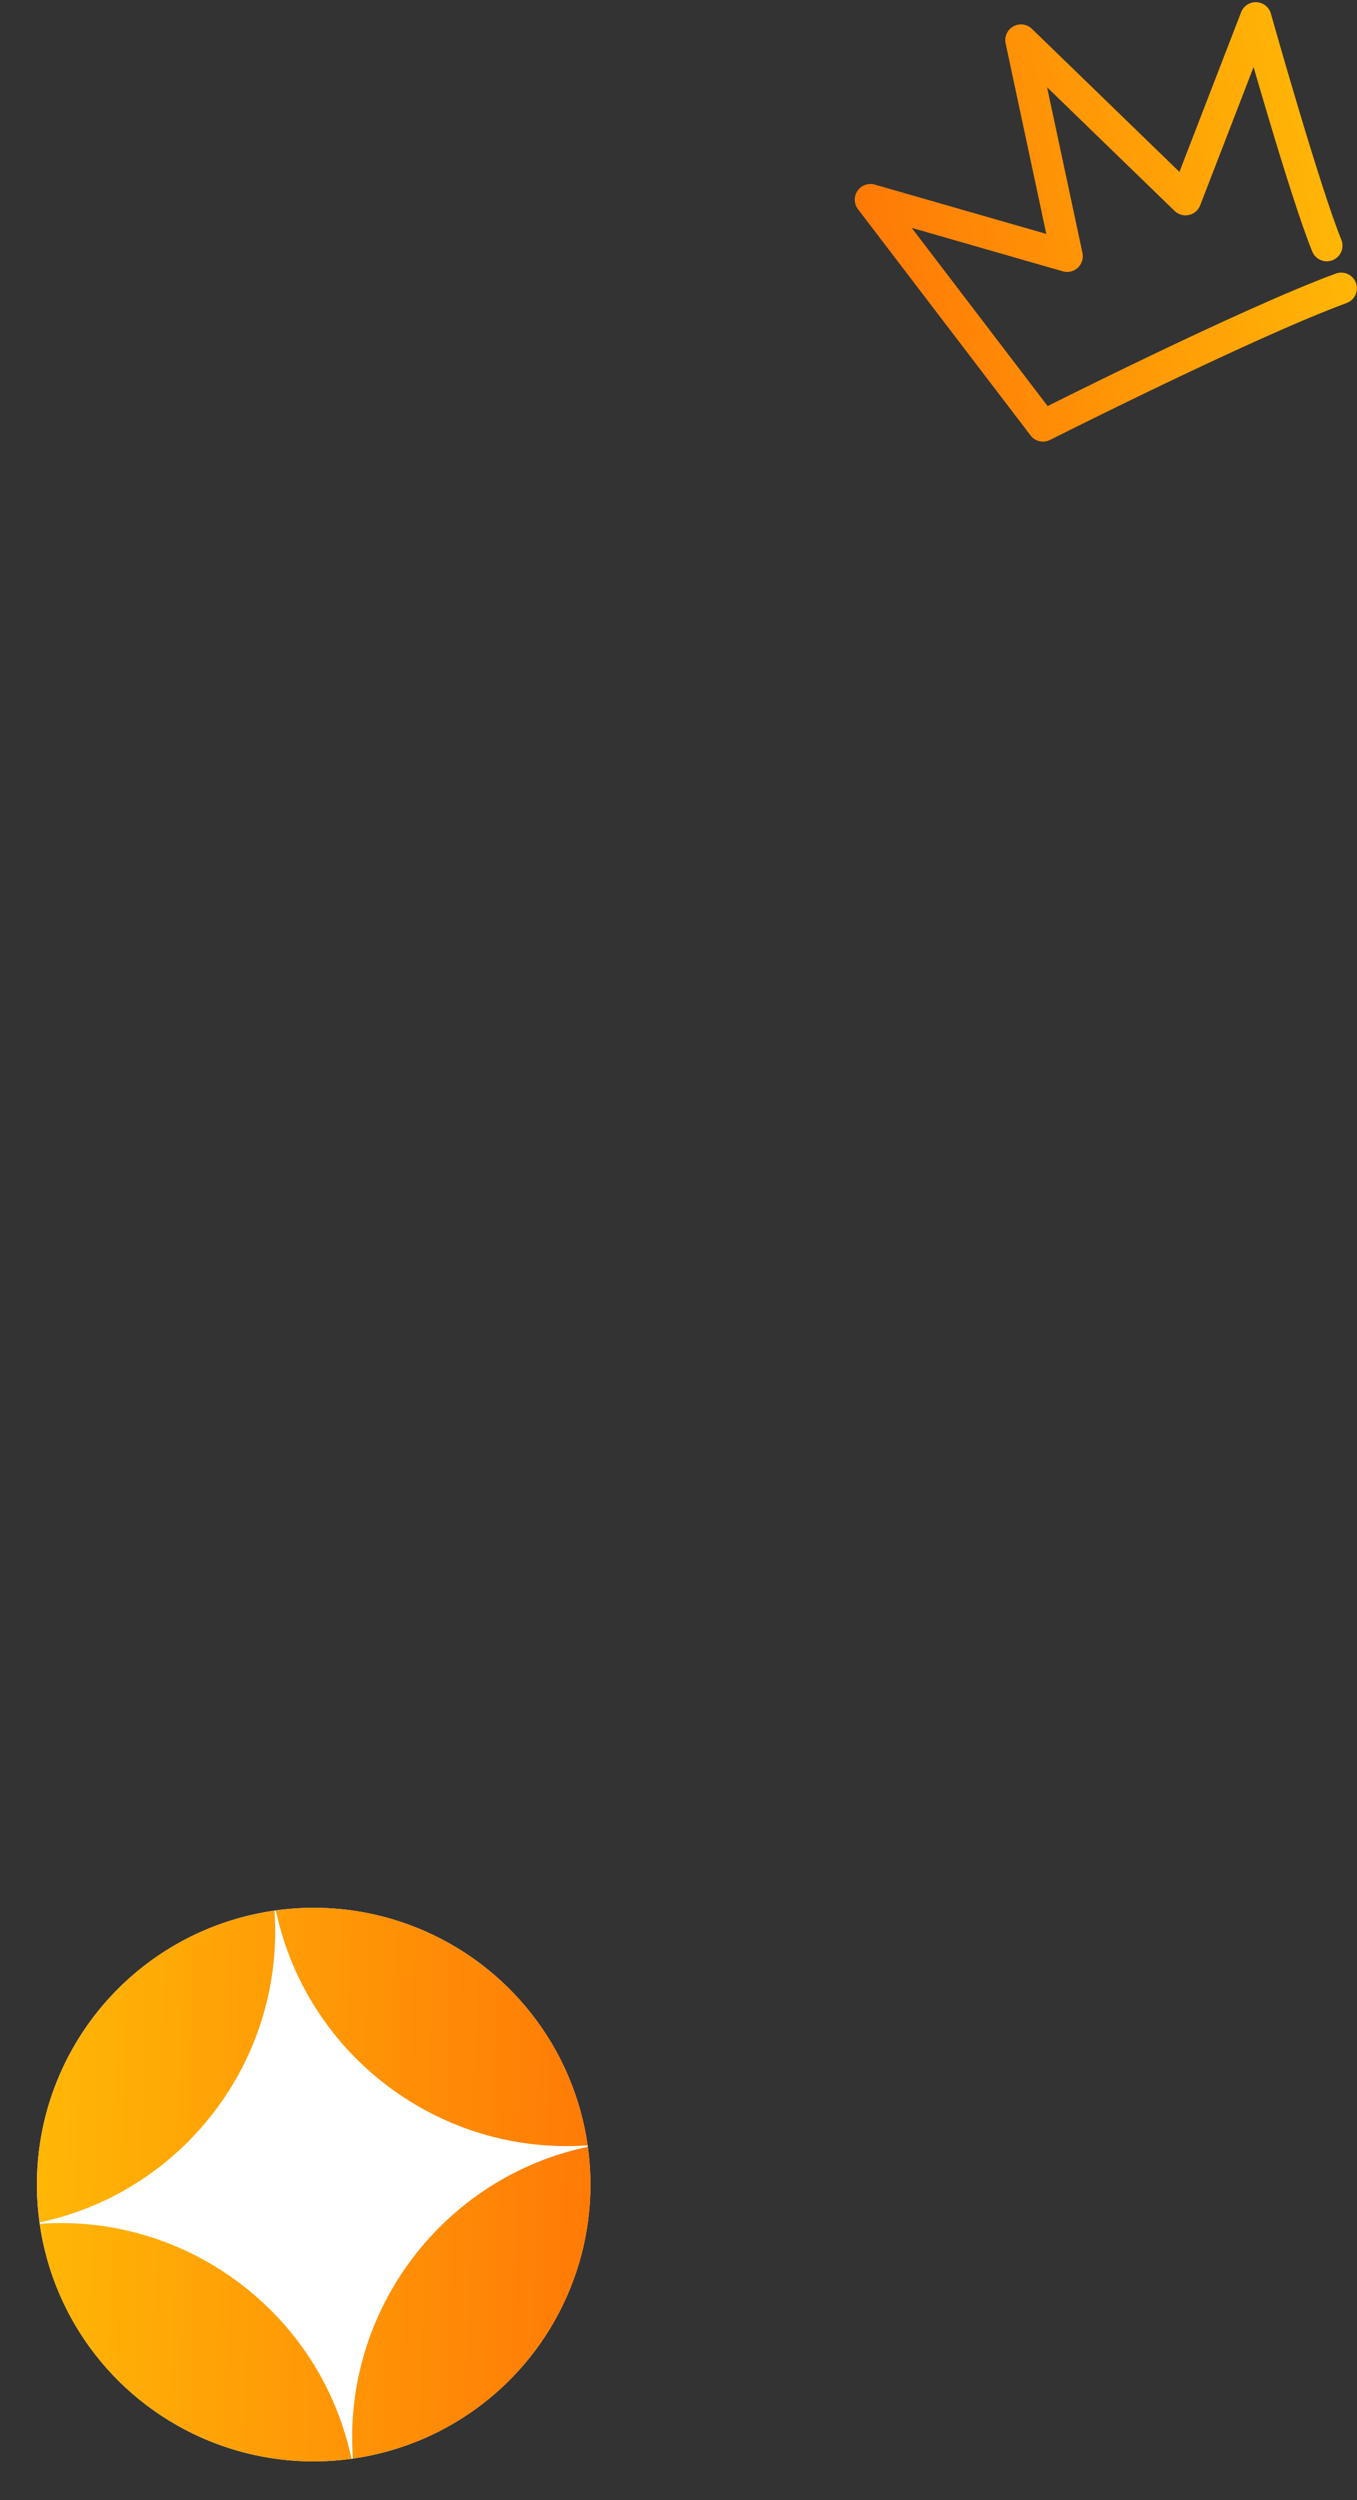
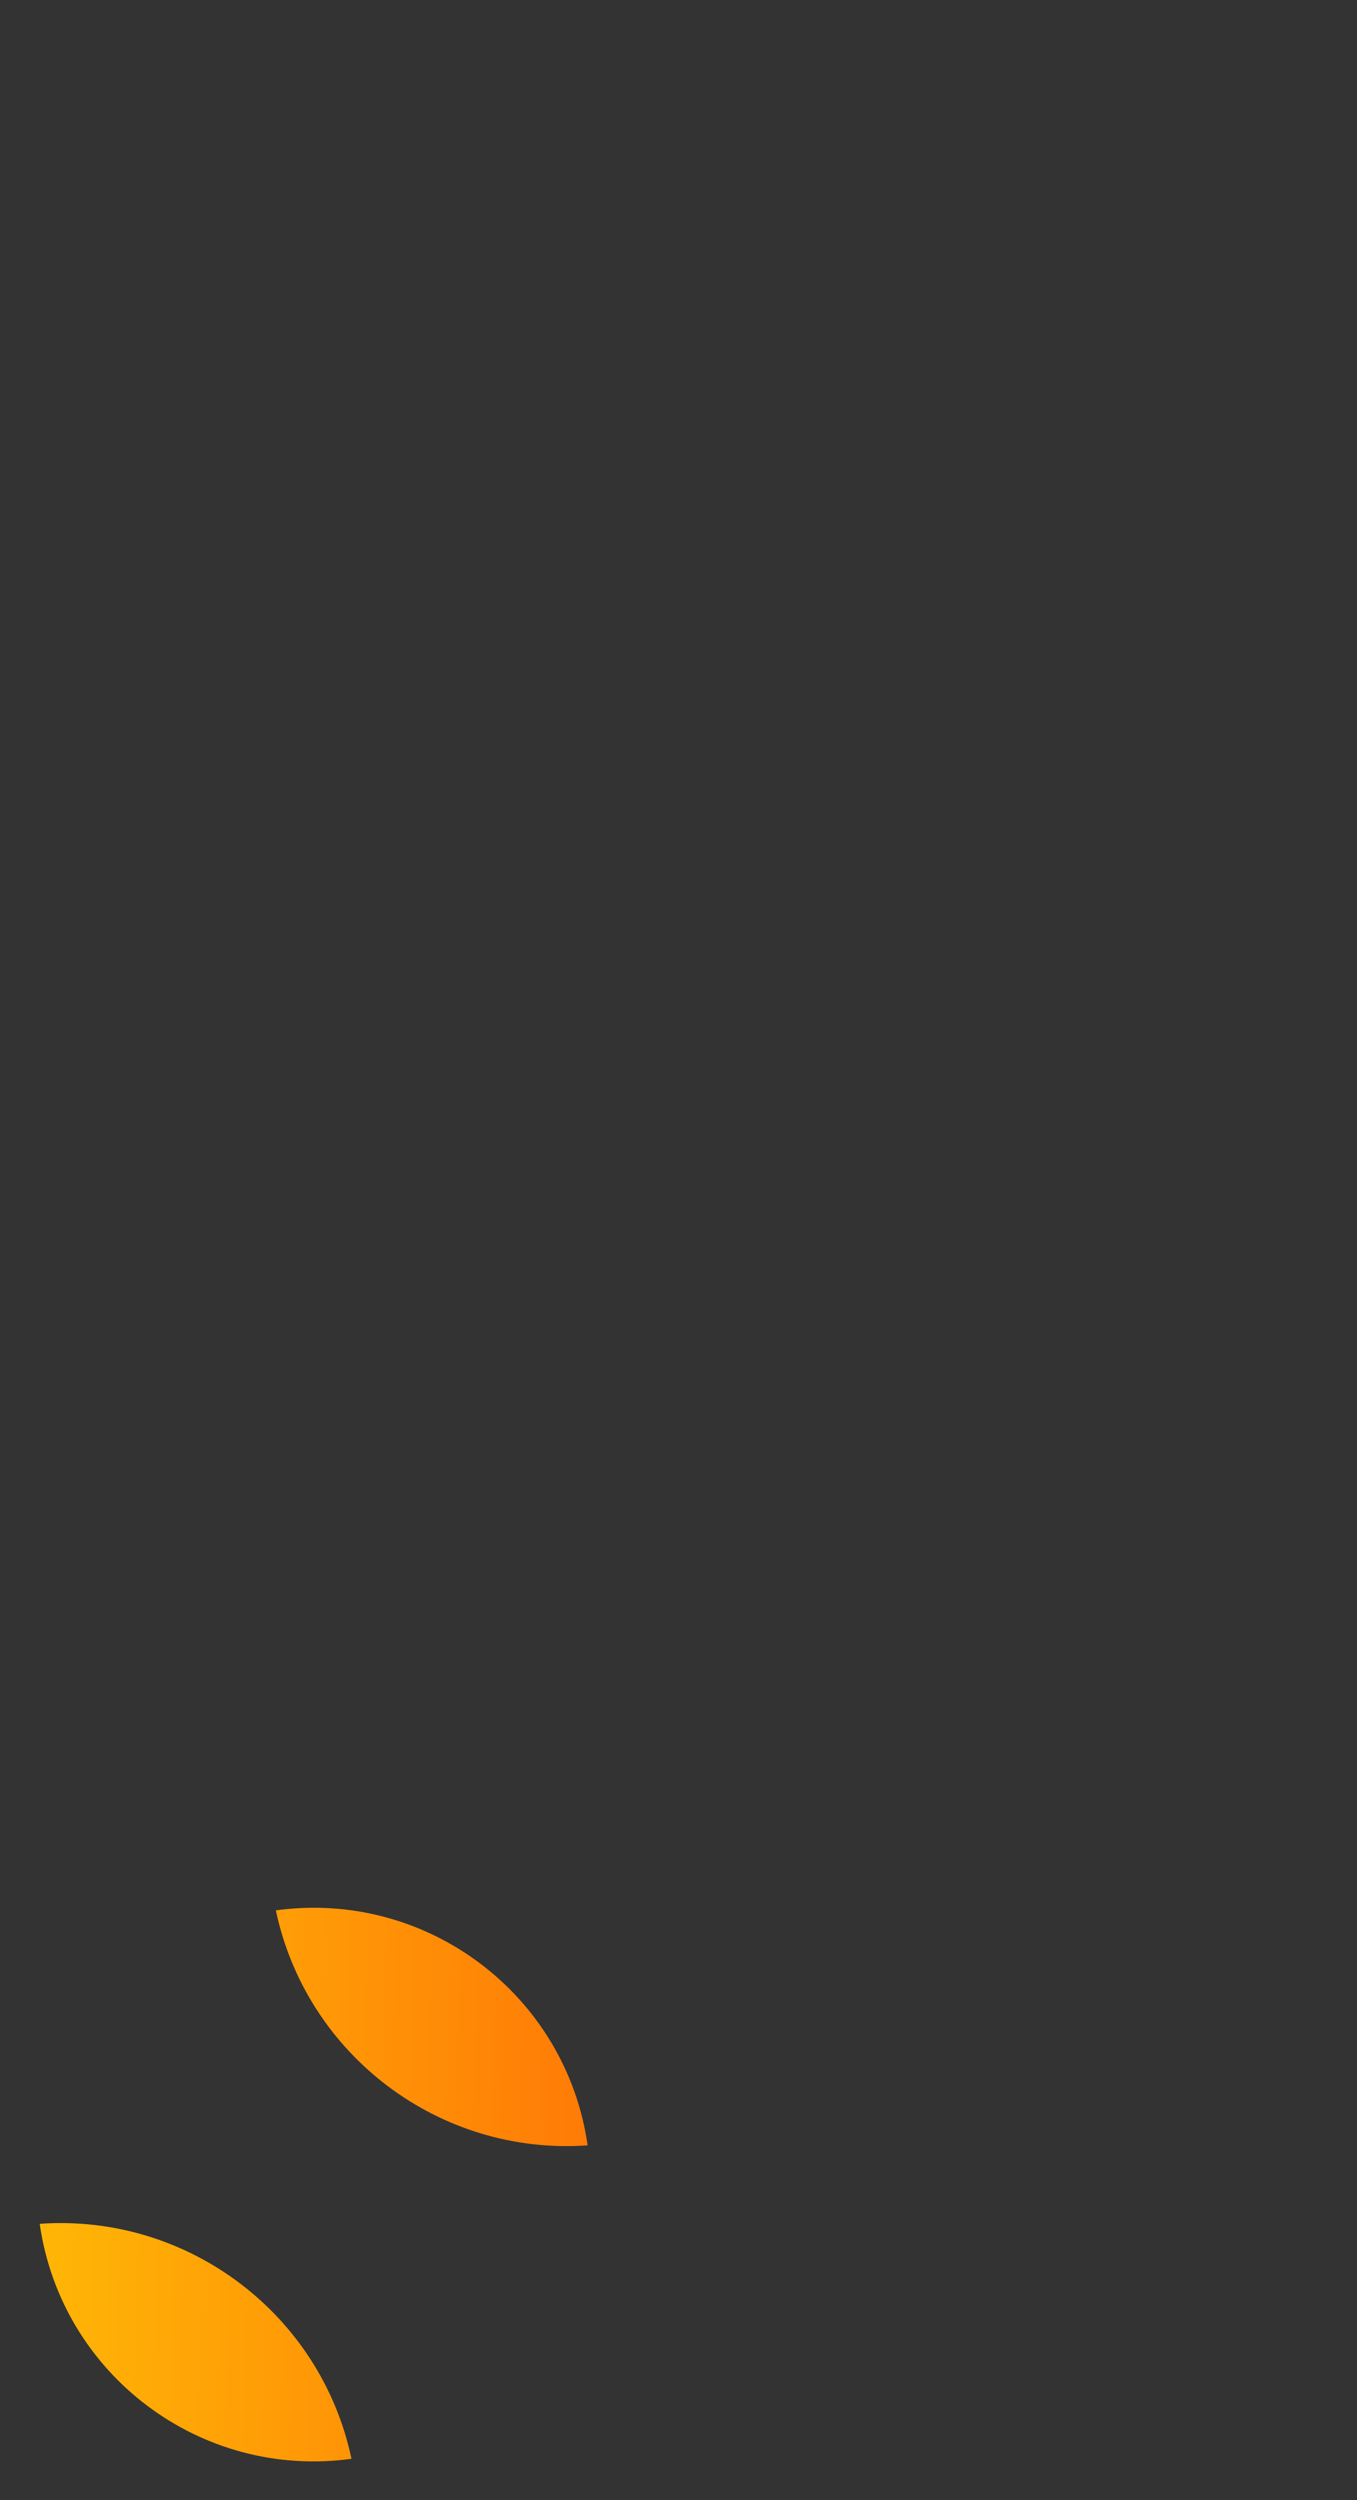
<svg xmlns="http://www.w3.org/2000/svg" width="304" height="560" viewBox="0 0 304 560" fill="none">
  <rect x="0" y="0" width="304" height="560" fill="#333333" stroke="none" />
-   <path d="M297.233 55.014C292.288 42.948 281.321 4 281.321 4L265.585 44.723L228.719 8.977L239.059 57.392L195 44.723L233.664 95.4C233.664 95.4 279.481 72.271 300.461 64.579" stroke="url(#paint0_linear_2001_2)" stroke-width="7.031" stroke-linecap="round" stroke-linejoin="round" />
-   <circle cx="70.269" cy="489.321" r="61.999" transform="rotate(-8 70.269 489.321)" fill="white" />
-   <path d="M8.851 497.791C4.189 463.997 27.712 432.78 61.483 427.947C63.83 461.046 41.315 490.925 8.851 497.791Z" fill="url(#paint1_linear_2001_2)" />
  <path d="M78.74 550.738C44.945 555.401 13.729 531.878 8.896 498.107C41.995 495.759 71.873 518.275 78.74 550.738Z" fill="url(#paint2_linear_2001_2)" />
-   <path d="M131.687 480.85C136.35 514.645 112.826 545.861 79.056 550.694C76.708 517.595 99.223 487.717 131.687 480.85Z" fill="url(#paint3_linear_2001_2)" />
  <path d="M131.642 480.534C98.544 482.882 68.665 460.367 61.799 427.903C95.593 423.24 126.809 446.763 131.642 480.534Z" fill="url(#paint4_linear_2001_2)" />
  <defs>
    <linearGradient id="paint0_linear_2001_2" x1="300.461" y1="33.571" x2="187.246" y2="55.663" gradientUnits="userSpaceOnUse">
      <stop stop-color="#FFB806" />
      <stop offset="1" stop-color="#FF7606" />
    </linearGradient>
    <linearGradient id="paint1_linear_2001_2" x1="5.828" y1="476.28" x2="142.024" y2="480.082" gradientUnits="userSpaceOnUse">
      <stop stop-color="#FFB806" />
      <stop offset="1" stop-color="#FF7606" />
    </linearGradient>
    <linearGradient id="paint2_linear_2001_2" x1="5.828" y1="476.28" x2="142.024" y2="480.082" gradientUnits="userSpaceOnUse">
      <stop stop-color="#FFB806" />
      <stop offset="1" stop-color="#FF7606" />
    </linearGradient>
    <linearGradient id="paint3_linear_2001_2" x1="5.828" y1="476.28" x2="142.024" y2="480.082" gradientUnits="userSpaceOnUse">
      <stop stop-color="#FFB806" />
      <stop offset="1" stop-color="#FF7606" />
    </linearGradient>
    <linearGradient id="paint4_linear_2001_2" x1="5.828" y1="476.28" x2="142.024" y2="480.082" gradientUnits="userSpaceOnUse">
      <stop stop-color="#FFB806" />
      <stop offset="1" stop-color="#FF7606" />
    </linearGradient>
  </defs>
</svg>